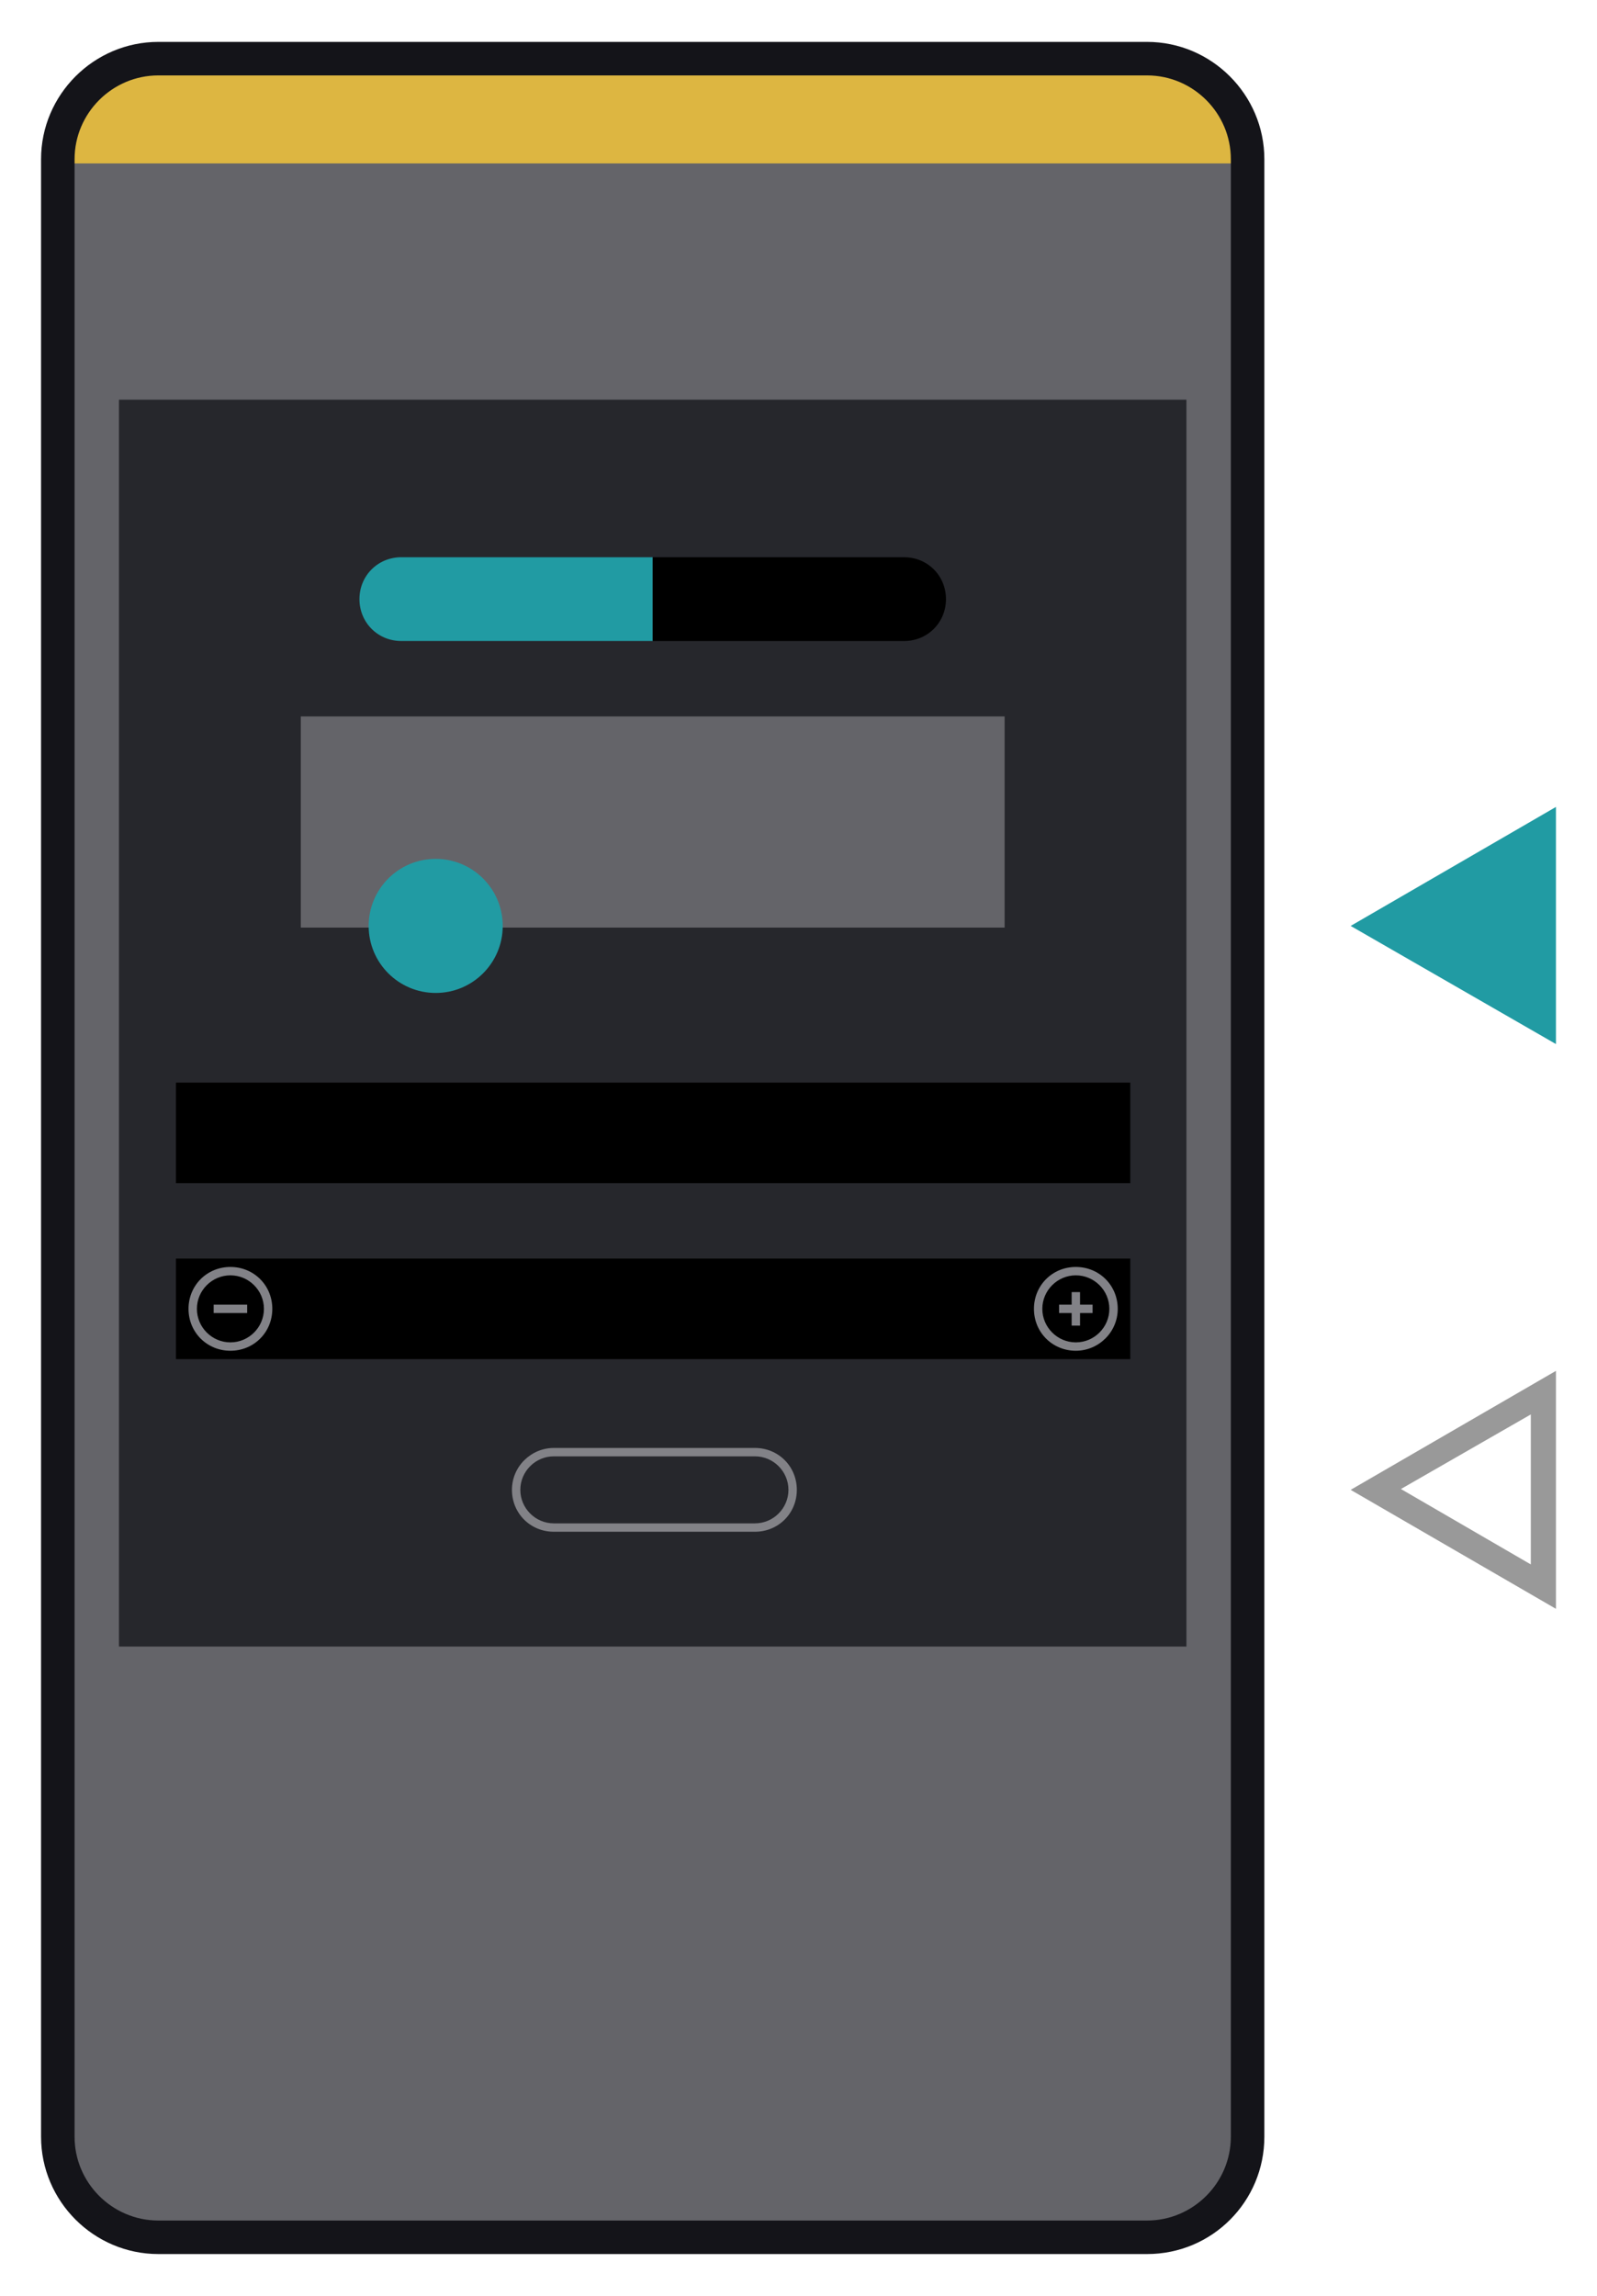
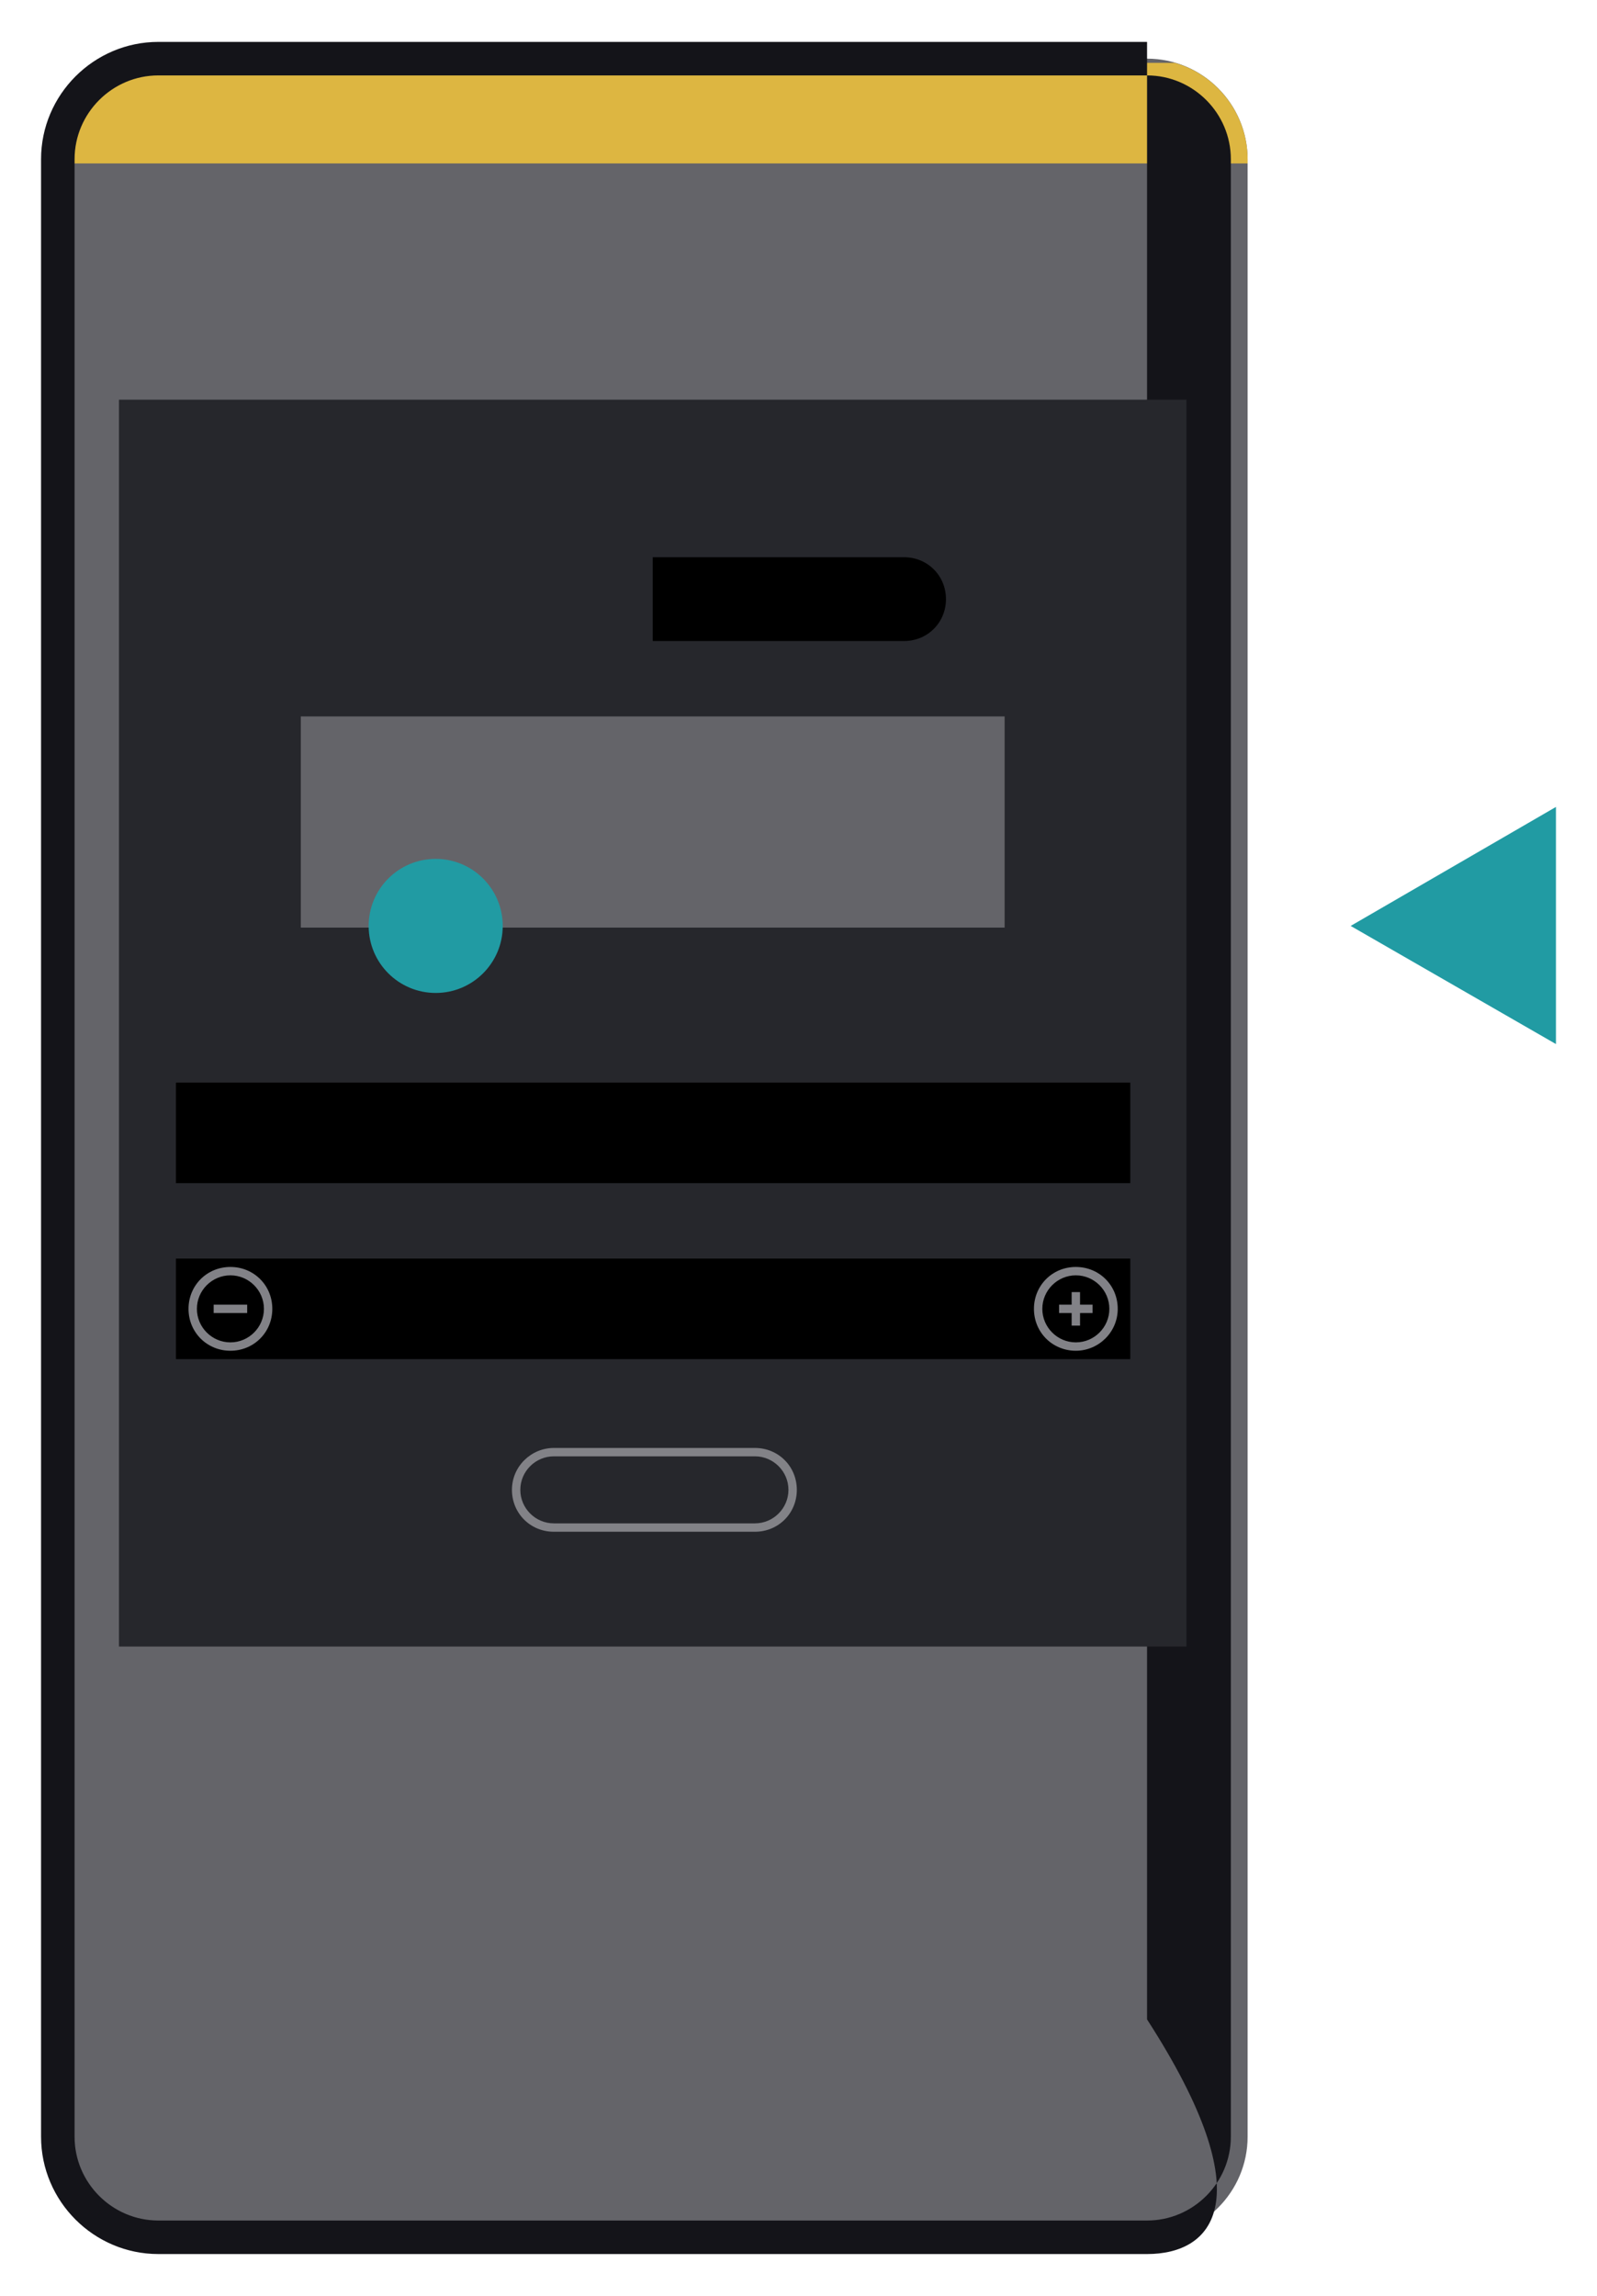
<svg xmlns="http://www.w3.org/2000/svg" version="1.1" id="Capa_1" x="0px" y="0px" viewBox="0 0 190.6 274" style="enable-background:new 0 0 190.6 274;" xml:space="preserve">
  <style type="text/css">
	.st0{fill:#646469;}
	.st1{fill:#DDB641;}
	.st2{fill:#141419;}
	.st3{fill:#26272C;}
	.st4{fill:#828287;}
	.st5{fill:#999999;}
	.st6{fill:#219BA3;}
</style>
  <path class="st0" d="M136.9,267h-118c-6.6,0-12-5.4-12-12V19c0-6.6,5.4-12,12-12h118c6.6,0,12,5.4,12,12v236  C148.9,261.6,143.5,267,136.9,267z" />
  <path class="st1" d="M6.9,19v0.5h142V19c0-5.4-3.7-10.1-8.7-11.5H15.6C10.6,8.9,6.9,13.6,6.9,19z" />
  <g>
-     <path class="st2" d="M136.9,269h-118c-7.7,0-14-6.3-14-14V19c0-7.7,6.3-14,14-14h118c7.7,0,14,6.3,14,14v236   C150.9,262.7,144.7,269,136.9,269z M18.9,9c-5.5,0-10,4.5-10,10v236c0,5.5,4.5,10,10,10h118c5.5,0,10-4.5,10-10V19   c0-5.5-4.5-10-10-10H18.9z" />
+     <path class="st2" d="M136.9,269h-118c-7.7,0-14-6.3-14-14V19c0-7.7,6.3-14,14-14h118v236   C150.9,262.7,144.7,269,136.9,269z M18.9,9c-5.5,0-10,4.5-10,10v236c0,5.5,4.5,10,10,10h118c5.5,0,10-4.5,10-10V19   c0-5.5-4.5-10-10-10H18.9z" />
  </g>
  <g>
    <rect x="14.2" y="47.7" class="st3" width="127.4" height="148.8" />
    <rect x="35.9" y="85.5" class="st0" width="84" height="25.2" />
    <path class="st4" d="M90.1,173.8c2.2,0,4,1.8,4,4s-1.8,4-4,4h-24c-2.2,0-4-1.8-4-4s1.8-4,4-4H90.1 M90.1,172.8h-24   c-2.7,0-5,2.2-5,5s2.2,5,5,5h24c2.8,0,5-2.2,5-5S92.9,172.8,90.1,172.8L90.1,172.8z" />
-     <path class="st5" d="M182.7,168.8v17.9l-15.5-9L182.7,168.8 M185.7,163.6l-24.5,14.2l24.5,14.2V163.6L185.7,163.6z" />
    <rect x="21" y="129.2" width="113.9" height="12" />
    <g>
-       <path class="st6" d="M77.9,66.5h-30c-2.8,0-5,2.2-5,5s2.2,5,5,5h30V66.5z" />
      <path d="M77.9,76.5h30c2.8,0,5-2.2,5-5s-2.2-5-5-5h-30V76.5z" />
    </g>
    <g>
      <circle class="st6" cx="52" cy="110.5" r="8" />
    </g>
    <polygon class="st6" points="161.2,110.5 185.7,124.6 185.7,96.3  " />
    <g>
      <rect x="21" y="150.2" width="113.9" height="12" />
      <g>
        <g>
          <path class="st4" d="M27.5,161.2c-2.8,0-5-2.2-5-5s2.2-5,5-5s5,2.2,5,5S30.3,161.2,27.5,161.2z M27.5,152.2c-2.2,0-4,1.8-4,4      c0,2.2,1.8,4,4,4s4-1.8,4-4C31.5,154,29.7,152.2,27.5,152.2z" />
        </g>
        <g>
          <rect x="25.5" y="155.7" class="st4" width="4" height="1" />
        </g>
      </g>
      <g>
        <g>
          <path class="st4" d="M128.4,161.2c-2.8,0-5-2.2-5-5s2.2-5,5-5s5,2.2,5,5S131.1,161.2,128.4,161.2z M128.4,152.2      c-2.2,0-4,1.8-4,4c0,2.2,1.8,4,4,4s4-1.8,4-4C132.4,154,130.6,152.2,128.4,152.2z" />
        </g>
        <polygon class="st4" points="130.4,155.7 128.9,155.7 128.9,154.2 127.9,154.2 127.9,155.7 126.4,155.7 126.4,156.7 127.9,156.7      127.9,158.2 128.9,158.2 128.9,156.7 130.4,156.7    " />
      </g>
    </g>
  </g>
</svg>